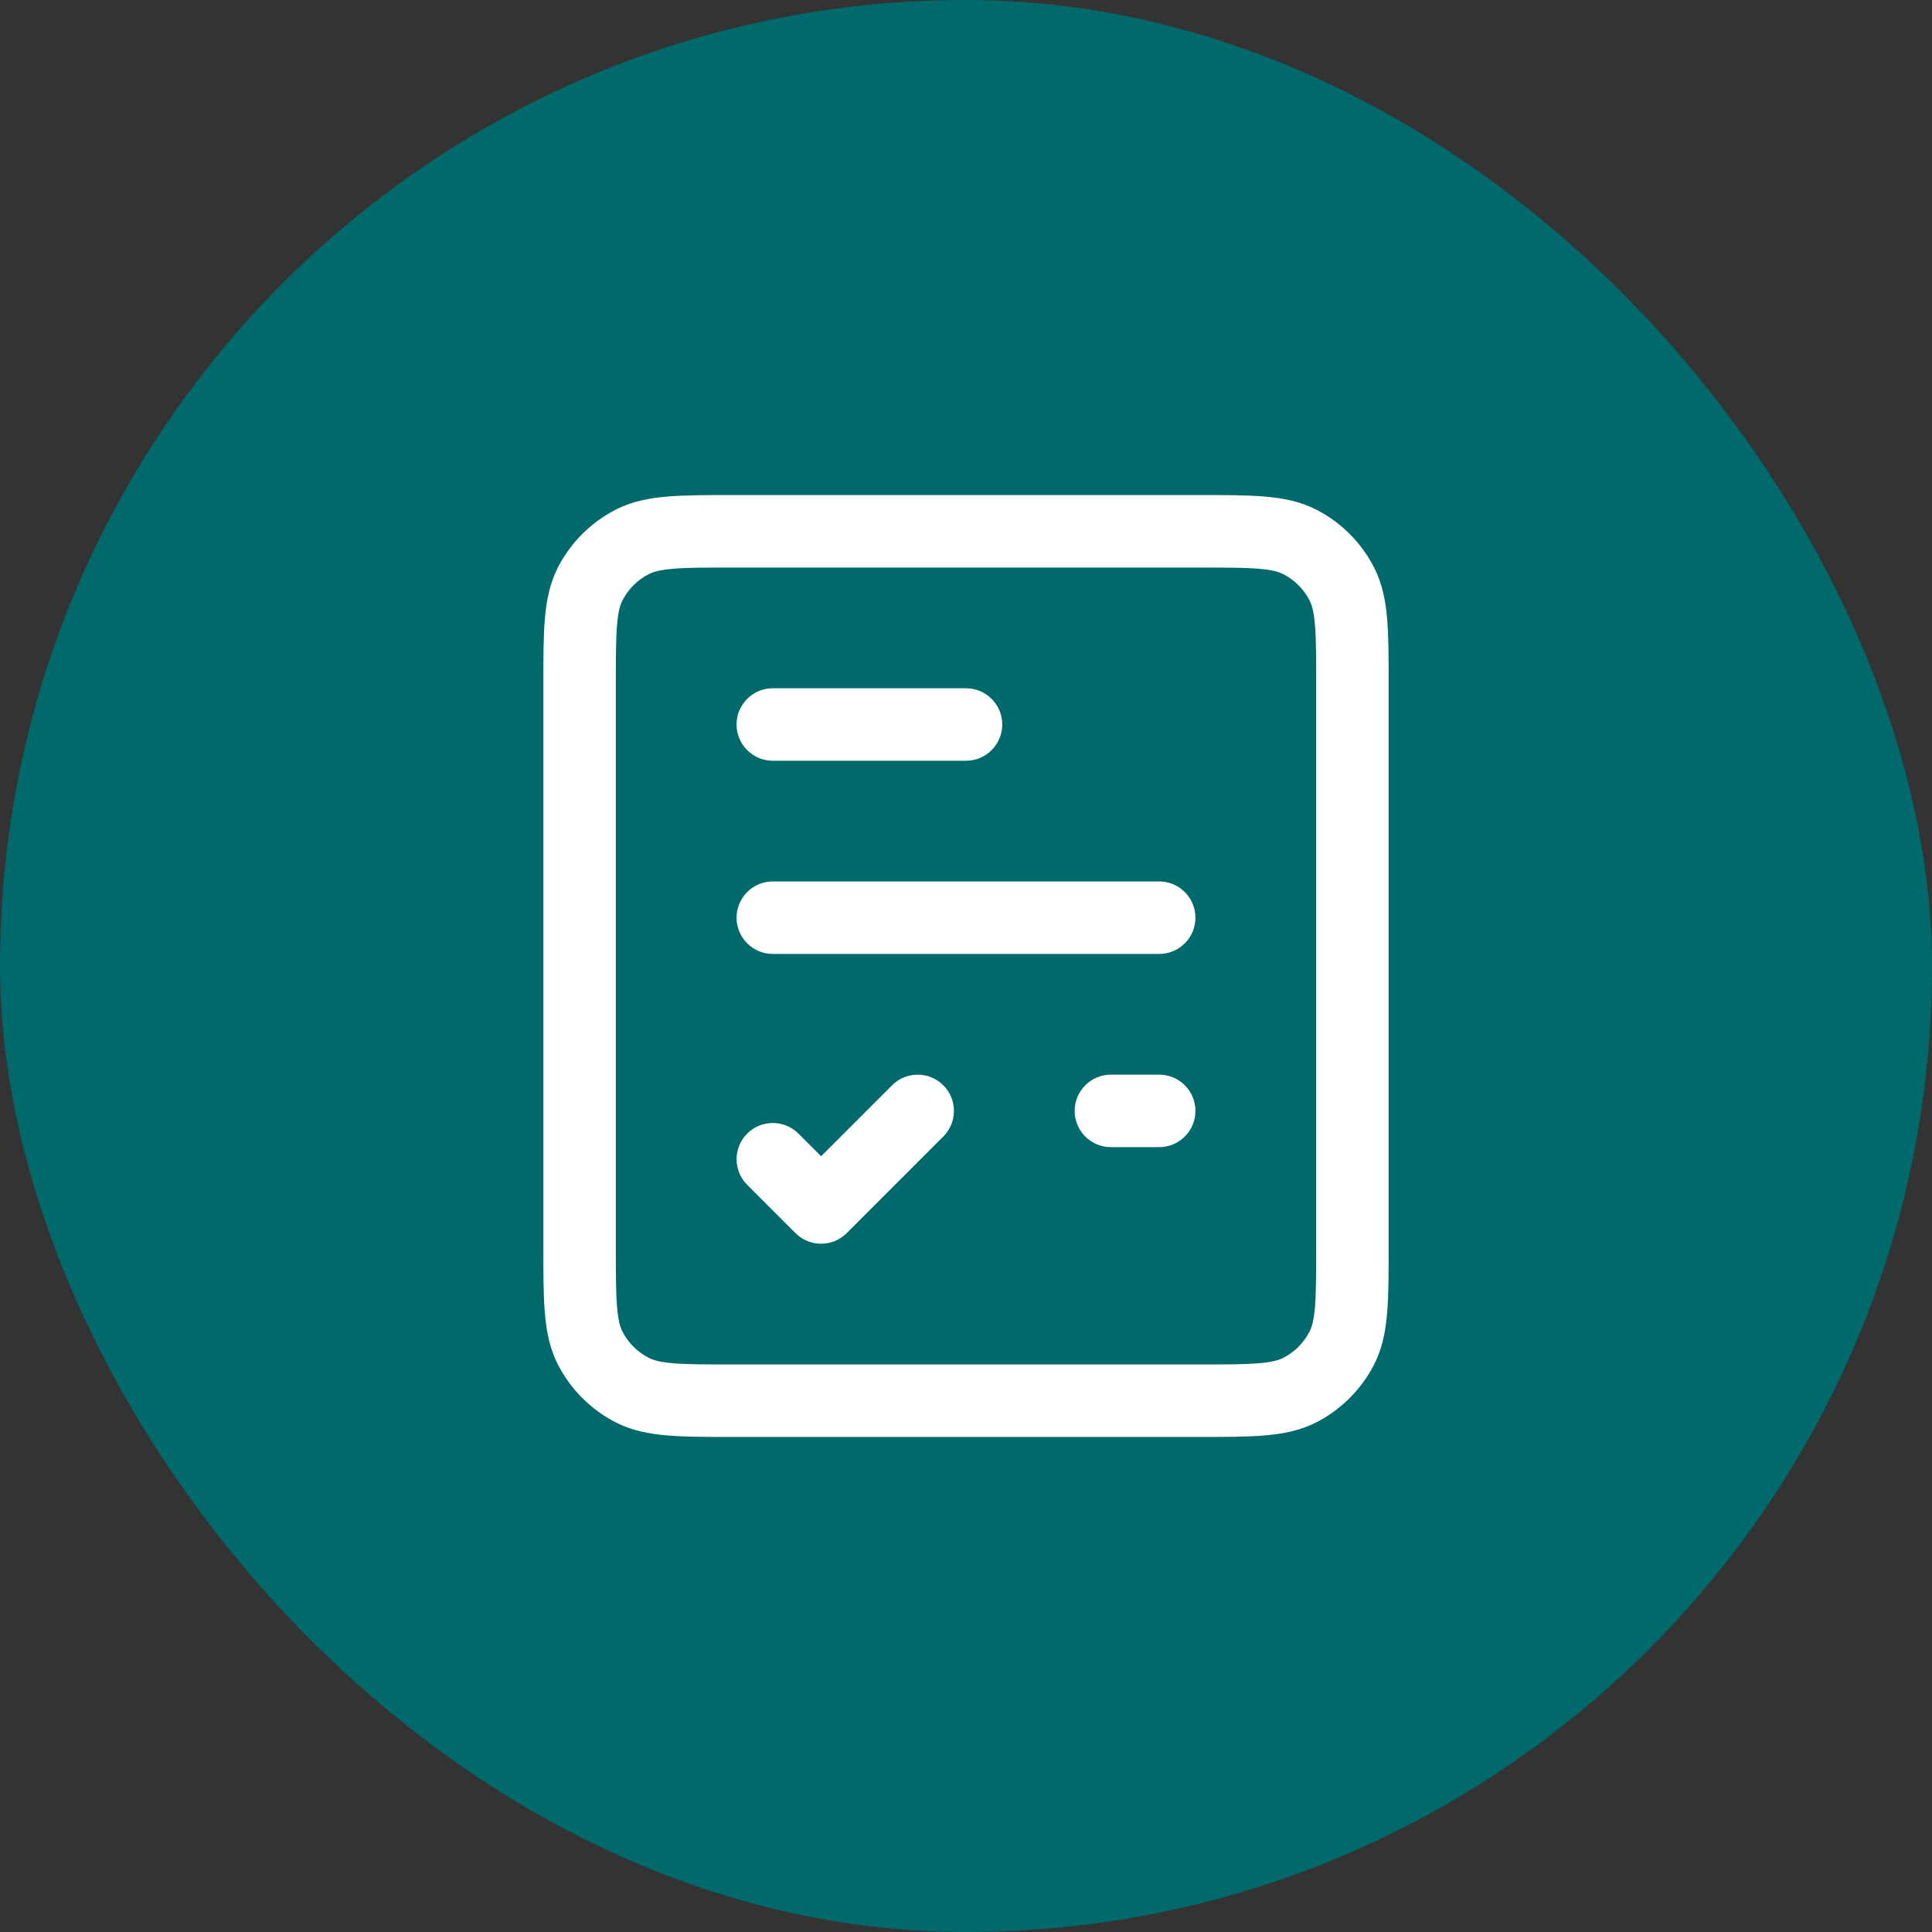
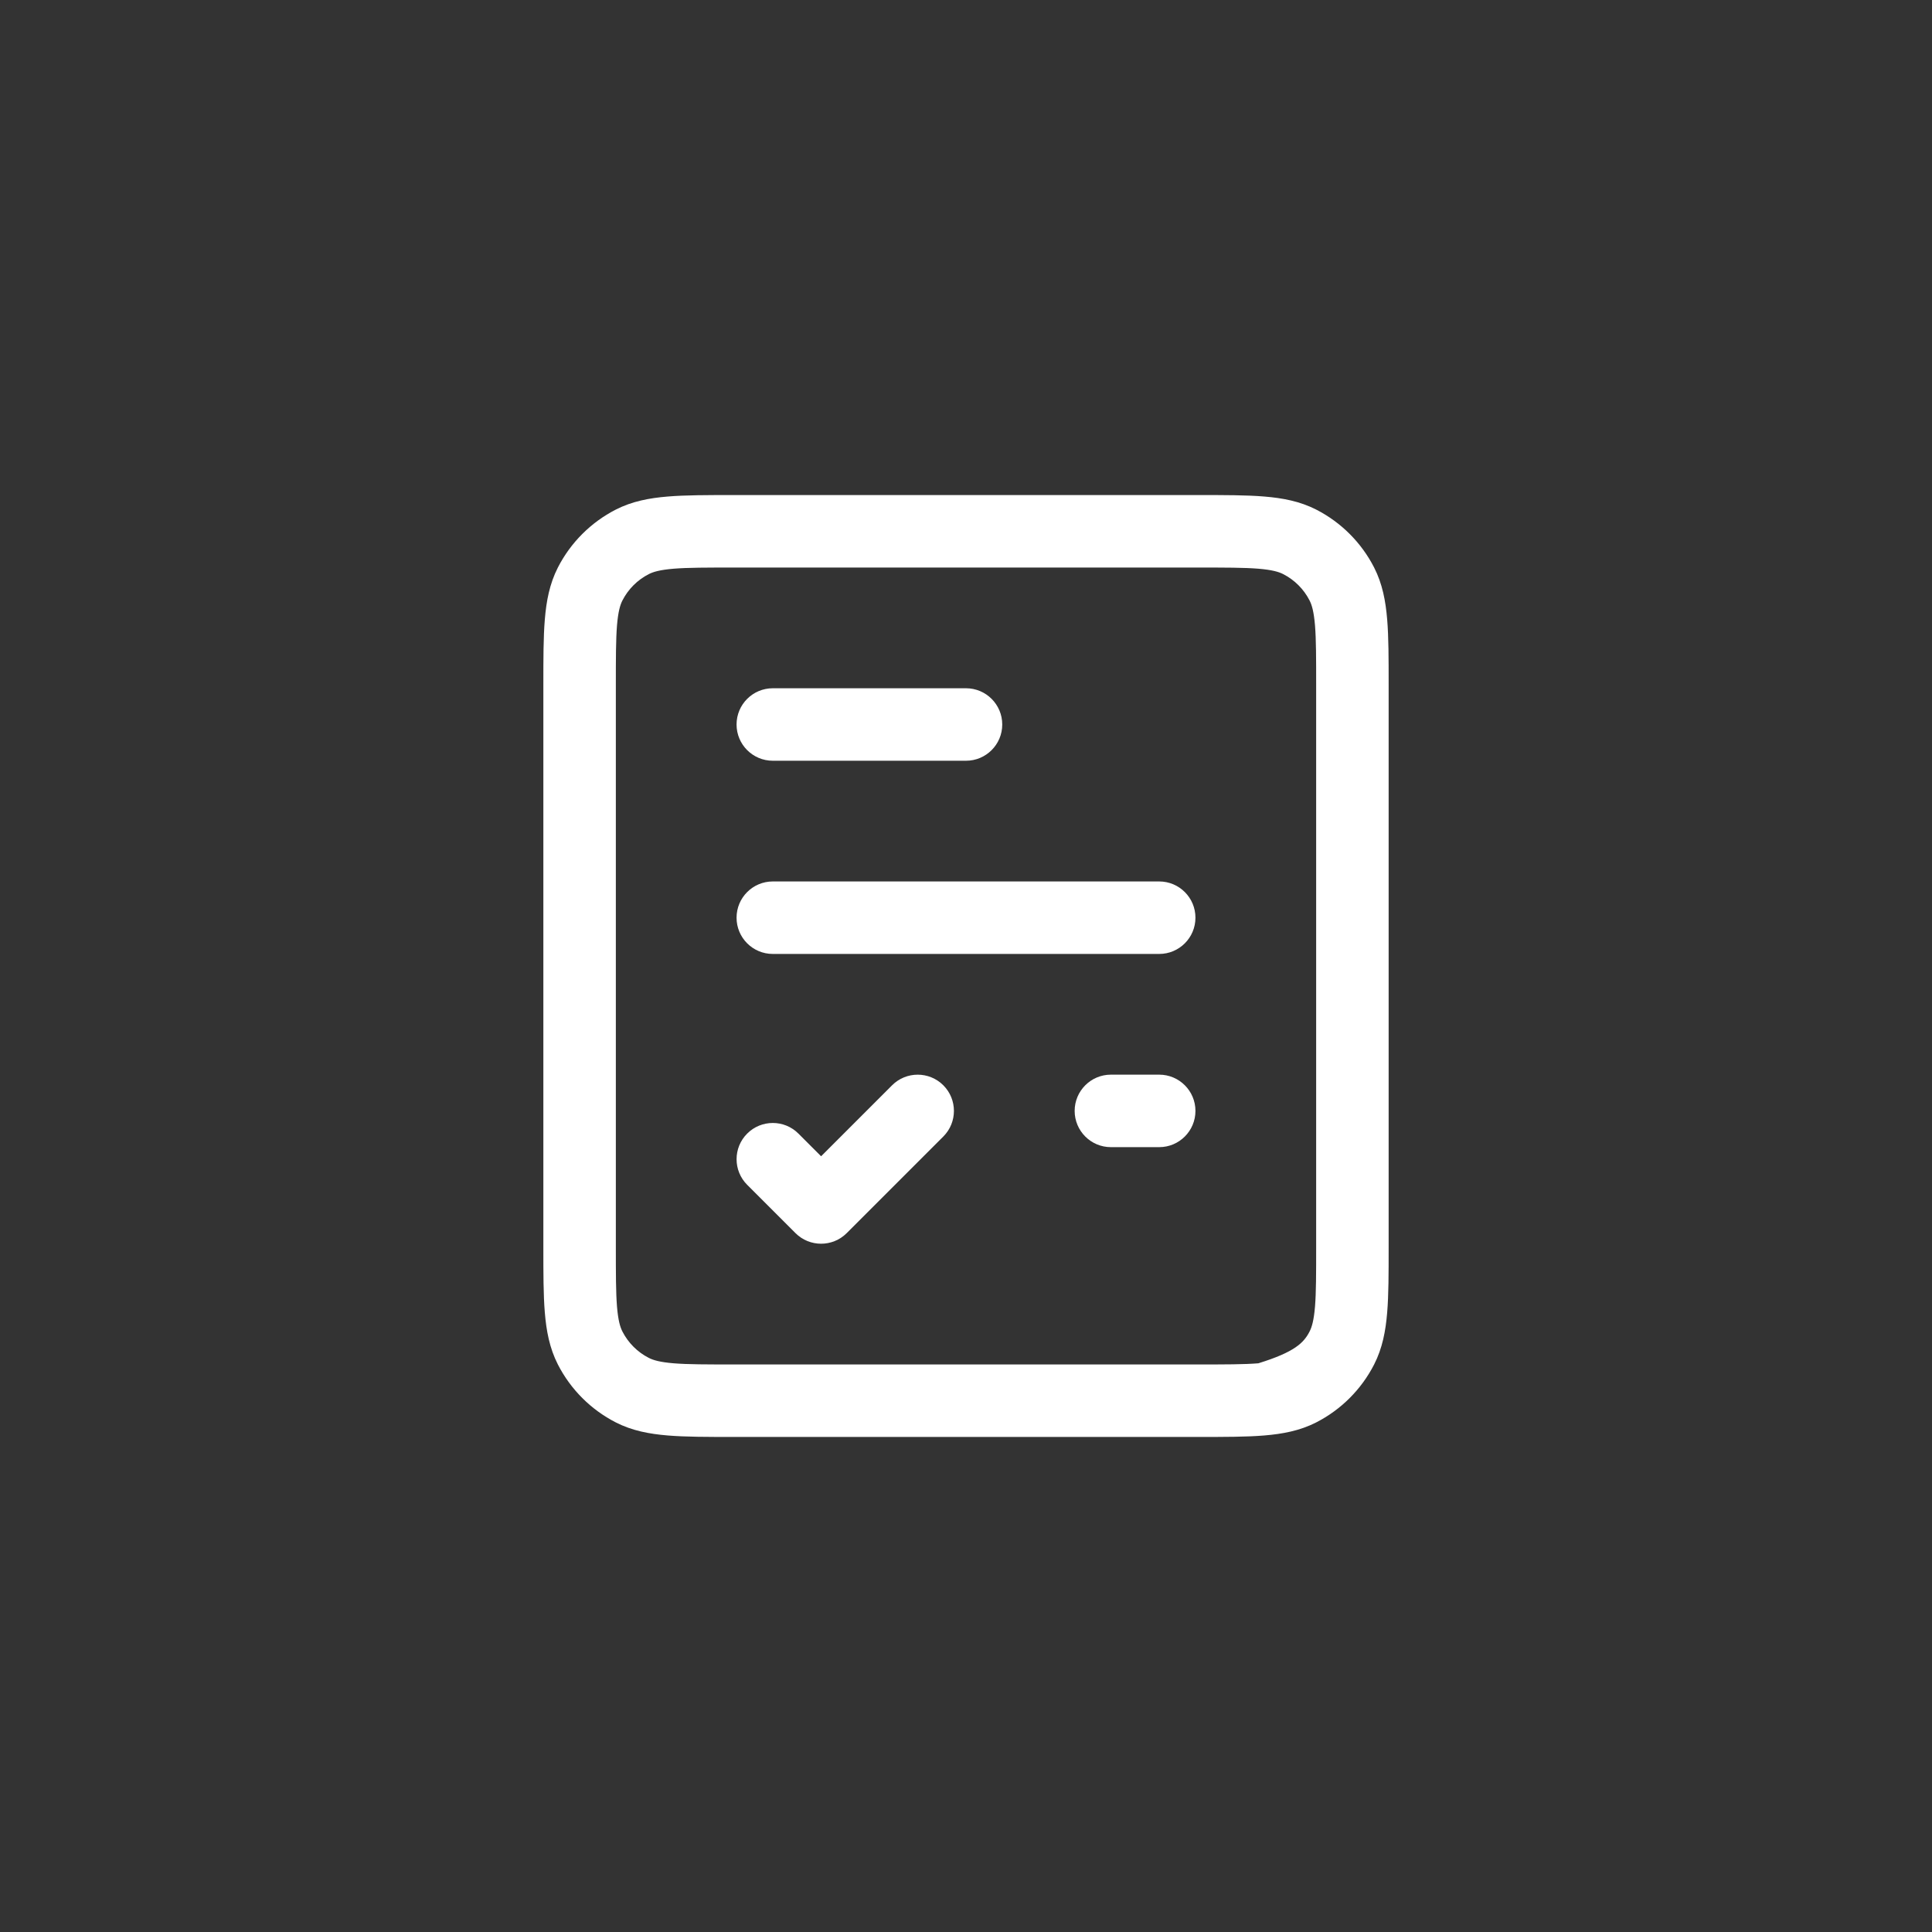
<svg xmlns="http://www.w3.org/2000/svg" width="50" height="50" viewBox="0 0 50 50" fill="none">
  <rect x="0" y="0" width="50" height="50" fill="#333333" stroke="none" />
-   <rect width="50" height="50" rx="25" fill="#00696B" />
-   <path fill-rule="evenodd" clip-rule="evenodd" d="M18.962 12.812H31.038C31.706 12.812 32.263 12.812 32.718 12.85C33.193 12.889 33.639 12.972 34.061 13.187C34.707 13.517 35.233 14.043 35.563 14.689C35.778 15.111 35.861 15.557 35.9 16.032C35.938 16.487 35.938 17.044 35.938 17.712V32.288C35.938 32.956 35.938 33.513 35.9 33.968C35.861 34.443 35.778 34.889 35.563 35.311C35.233 35.957 34.707 36.483 34.061 36.813C33.639 37.028 33.193 37.111 32.718 37.15C32.263 37.188 31.706 37.188 31.038 37.188H18.962C18.294 37.188 17.737 37.188 17.282 37.15C16.807 37.111 16.361 37.028 15.939 36.813C15.293 36.483 14.767 35.957 14.437 35.311C14.222 34.889 14.139 34.443 14.1 33.968C14.062 33.513 14.062 32.956 14.062 32.288V17.712C14.062 17.044 14.062 16.487 14.1 16.032C14.139 15.557 14.222 15.111 14.437 14.689C14.767 14.043 15.293 13.517 15.939 13.187C16.361 12.972 16.807 12.889 17.282 12.85C17.737 12.812 18.294 12.812 18.962 12.812ZM17.434 14.718C17.075 14.748 16.904 14.8 16.791 14.858C16.497 15.008 16.258 15.247 16.108 15.541C16.05 15.654 15.998 15.825 15.968 16.184C15.938 16.554 15.938 17.035 15.938 17.75V32.25C15.938 32.965 15.938 33.446 15.968 33.816C15.998 34.175 16.05 34.346 16.108 34.459C16.258 34.753 16.497 34.992 16.791 35.142C16.904 35.2 17.075 35.252 17.434 35.282C17.804 35.312 18.285 35.312 19 35.312H31C31.715 35.312 32.196 35.312 32.566 35.282C32.925 35.252 33.096 35.2 33.209 35.142C33.503 34.992 33.742 34.753 33.892 34.459C33.95 34.346 34.002 34.175 34.032 33.816C34.062 33.446 34.062 32.965 34.062 32.25V17.75C34.062 17.035 34.062 16.554 34.032 16.184C34.002 15.825 33.95 15.654 33.892 15.541C33.742 15.247 33.503 15.008 33.209 14.858C33.096 14.8 32.925 14.748 32.566 14.718C32.196 14.688 31.715 14.688 31 14.688H19C18.285 14.688 17.804 14.688 17.434 14.718ZM19.062 18.75C19.062 18.232 19.482 17.812 20 17.812H25C25.518 17.812 25.938 18.232 25.938 18.75C25.938 19.268 25.518 19.688 25 19.688H20C19.482 19.688 19.062 19.268 19.062 18.75ZM19.062 23.75C19.062 23.232 19.482 22.812 20 22.812H30C30.518 22.812 30.938 23.232 30.938 23.75C30.938 24.268 30.518 24.688 30 24.688H20C19.482 24.688 19.062 24.268 19.062 23.75ZM24.413 28.087C24.779 28.453 24.779 29.047 24.413 29.413L21.913 31.913C21.547 32.279 20.953 32.279 20.587 31.913L19.337 30.663C18.971 30.297 18.971 29.703 19.337 29.337C19.703 28.971 20.297 28.971 20.663 29.337L21.25 29.924L23.087 28.087C23.453 27.721 24.047 27.721 24.413 28.087ZM27.812 28.75C27.812 28.232 28.232 27.812 28.75 27.812H30C30.518 27.812 30.938 28.232 30.938 28.75C30.938 29.268 30.518 29.688 30 29.688H28.75C28.232 29.688 27.812 29.268 27.812 28.75Z" fill="white" />
+   <path fill-rule="evenodd" clip-rule="evenodd" d="M18.962 12.812H31.038C31.706 12.812 32.263 12.812 32.718 12.85C33.193 12.889 33.639 12.972 34.061 13.187C34.707 13.517 35.233 14.043 35.563 14.689C35.778 15.111 35.861 15.557 35.9 16.032C35.938 16.487 35.938 17.044 35.938 17.712V32.288C35.938 32.956 35.938 33.513 35.9 33.968C35.861 34.443 35.778 34.889 35.563 35.311C35.233 35.957 34.707 36.483 34.061 36.813C33.639 37.028 33.193 37.111 32.718 37.15C32.263 37.188 31.706 37.188 31.038 37.188H18.962C18.294 37.188 17.737 37.188 17.282 37.15C16.807 37.111 16.361 37.028 15.939 36.813C15.293 36.483 14.767 35.957 14.437 35.311C14.222 34.889 14.139 34.443 14.1 33.968C14.062 33.513 14.062 32.956 14.062 32.288V17.712C14.062 17.044 14.062 16.487 14.1 16.032C14.139 15.557 14.222 15.111 14.437 14.689C14.767 14.043 15.293 13.517 15.939 13.187C16.361 12.972 16.807 12.889 17.282 12.85C17.737 12.812 18.294 12.812 18.962 12.812ZM17.434 14.718C17.075 14.748 16.904 14.8 16.791 14.858C16.497 15.008 16.258 15.247 16.108 15.541C16.05 15.654 15.998 15.825 15.968 16.184C15.938 16.554 15.938 17.035 15.938 17.75V32.25C15.938 32.965 15.938 33.446 15.968 33.816C15.998 34.175 16.05 34.346 16.108 34.459C16.258 34.753 16.497 34.992 16.791 35.142C16.904 35.2 17.075 35.252 17.434 35.282C17.804 35.312 18.285 35.312 19 35.312H31C31.715 35.312 32.196 35.312 32.566 35.282C33.503 34.992 33.742 34.753 33.892 34.459C33.95 34.346 34.002 34.175 34.032 33.816C34.062 33.446 34.062 32.965 34.062 32.25V17.75C34.062 17.035 34.062 16.554 34.032 16.184C34.002 15.825 33.95 15.654 33.892 15.541C33.742 15.247 33.503 15.008 33.209 14.858C33.096 14.8 32.925 14.748 32.566 14.718C32.196 14.688 31.715 14.688 31 14.688H19C18.285 14.688 17.804 14.688 17.434 14.718ZM19.062 18.75C19.062 18.232 19.482 17.812 20 17.812H25C25.518 17.812 25.938 18.232 25.938 18.75C25.938 19.268 25.518 19.688 25 19.688H20C19.482 19.688 19.062 19.268 19.062 18.75ZM19.062 23.75C19.062 23.232 19.482 22.812 20 22.812H30C30.518 22.812 30.938 23.232 30.938 23.75C30.938 24.268 30.518 24.688 30 24.688H20C19.482 24.688 19.062 24.268 19.062 23.75ZM24.413 28.087C24.779 28.453 24.779 29.047 24.413 29.413L21.913 31.913C21.547 32.279 20.953 32.279 20.587 31.913L19.337 30.663C18.971 30.297 18.971 29.703 19.337 29.337C19.703 28.971 20.297 28.971 20.663 29.337L21.25 29.924L23.087 28.087C23.453 27.721 24.047 27.721 24.413 28.087ZM27.812 28.75C27.812 28.232 28.232 27.812 28.75 27.812H30C30.518 27.812 30.938 28.232 30.938 28.75C30.938 29.268 30.518 29.688 30 29.688H28.75C28.232 29.688 27.812 29.268 27.812 28.75Z" fill="white" />
</svg>